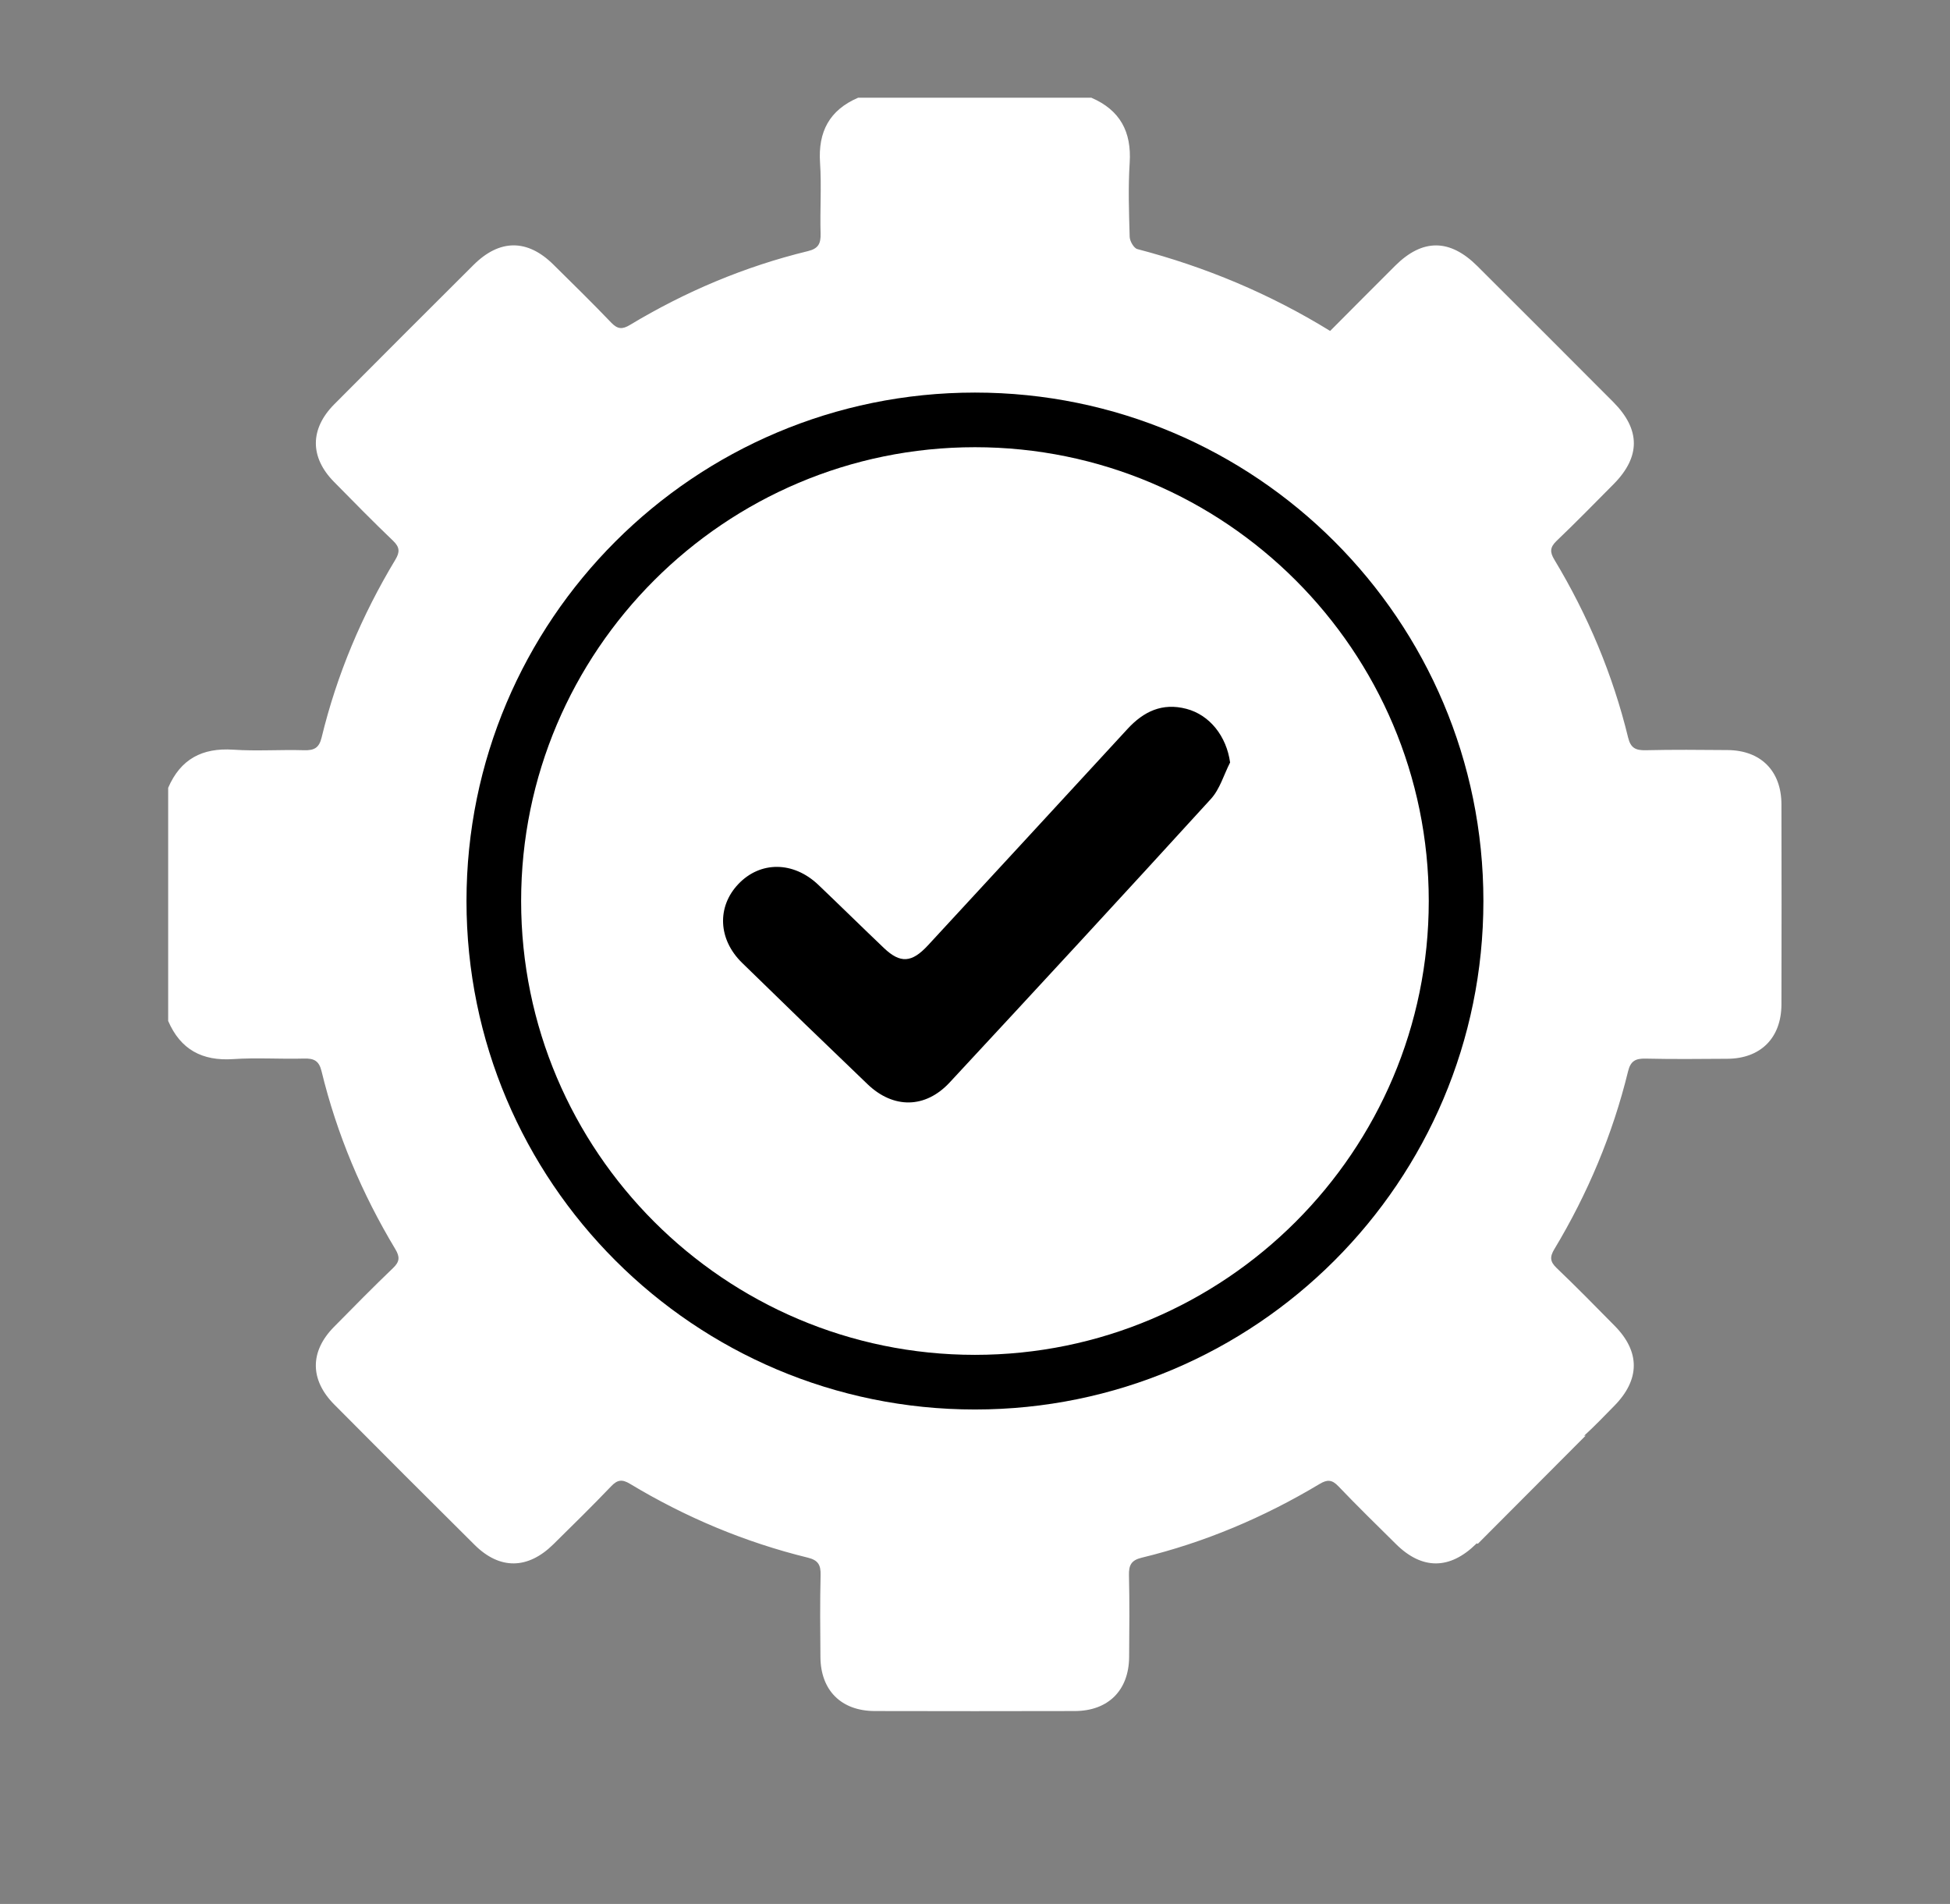
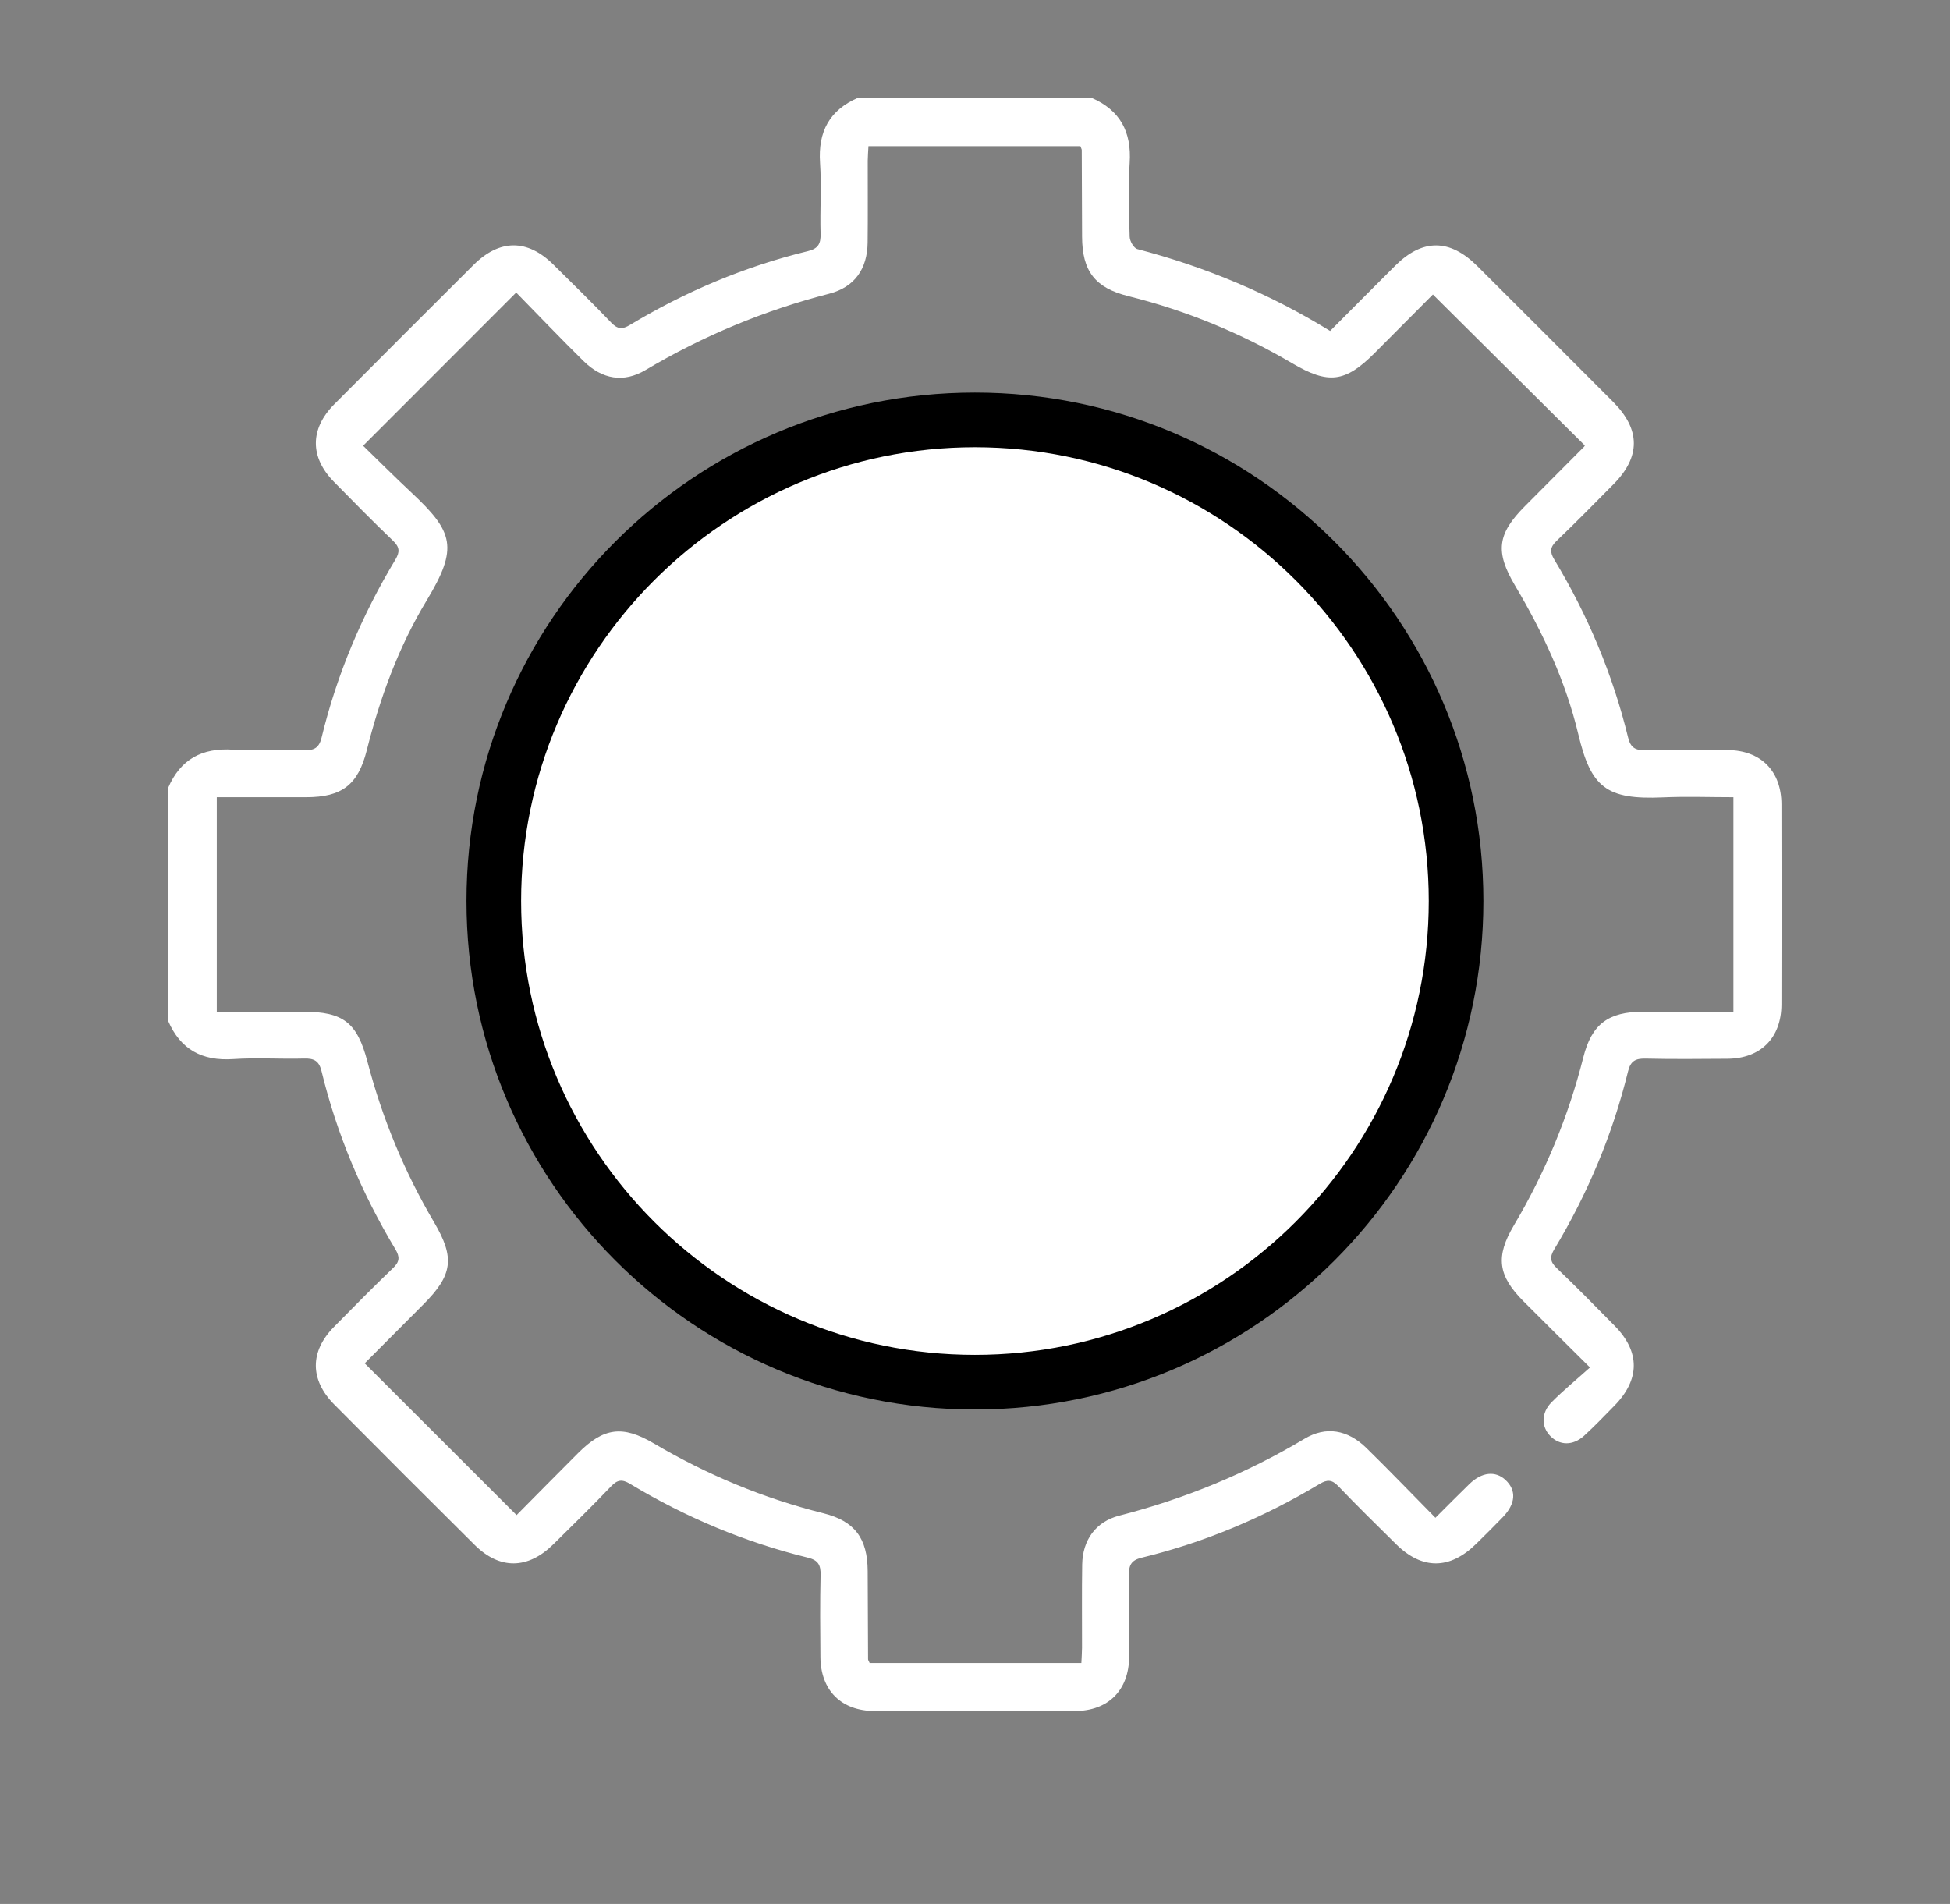
<svg xmlns="http://www.w3.org/2000/svg" id="_Слой_1" data-name="Слой 1" viewBox="0 0 356.9 348.47">
  <rect x="0" y="0" width="356.9" height="348.47" fill="#808080" stroke="none" />
  <defs>
    <style> .cls-1 { fill: #fff; } </style>
  </defs>
  <circle class="cls-1" cx="178.74" cy="164.91" r="87.45" />
-   <path class="cls-1" d="m76.48,99.8l-13.4-18.37,30.64-30.65,14.94,11.89s44.04-9.6,44.04-11.89,5.74-28.71,5.74-28.71h41.74l4.98,23.74,38.68,18.38,19.91-13.42,32.17,28.26-15.7,20.76,13.02,37.64,28.72,6.03v41.74l-24.89,4.98-14.94,38.68,7.66,13.4,6.13,9.57-11.88,10.97,6.18-.05-19.74,19.8-15.91-6.98-9.57-10.34-40.6,17.32-1.91,25.17h-46.34l-.77-24.49-41.36-16.85-18,14.94-32.94-31.4,13.4-17.23-15.7-44.43-22.6-1.15-2.68-42.13,27.19-2.68,13.79-42.52Z" />
-   <polygon points="160.32 204.1 128.15 172.95 136.58 155.08 161.34 164.9 170.53 167.34 210.62 125.72 225.14 129.37 228.75 142.31 197.34 179.85 169.51 208.19 160.32 204.1" />
  <g>
    <path class="cls-1" d="m199.78,17.9c5.23,2.27,7.35,6.23,6.98,11.91-.29,4.5-.13,9.03,0,13.54.02.79.77,2.08,1.41,2.24,12.42,3.25,24.15,8.13,35.28,14.98,4.05-4.06,7.96-8.01,11.9-11.93,5-4.98,9.99-4.97,15.04.06,8.3,8.28,16.6,16.56,24.87,24.87,5.02,5.04,5.03,10.04.06,15.05-3.45,3.48-6.88,6.99-10.42,10.37-1.21,1.16-1.27,2.03-.42,3.43,6.13,10.18,10.7,21.03,13.51,32.58.46,1.9,1.38,2.35,3.2,2.31,4.99-.12,9.99-.07,14.99-.03,6.09.04,9.86,3.81,9.87,9.94.03,12.21.03,24.41,0,36.62-.02,6.12-3.8,9.9-9.88,9.94-5,.03-10,.09-14.99-.03-1.83-.04-2.74.43-3.2,2.32-2.82,11.55-7.39,22.4-13.51,32.58-.85,1.41-.77,2.28.44,3.43,3.61,3.45,7.11,7.02,10.62,10.58,4.69,4.75,4.65,9.84-.07,14.64-1.82,1.85-3.61,3.73-5.53,5.48-2.04,1.85-4.47,1.8-6.18.05-1.67-1.71-1.7-4.24.23-6.19,2.15-2.17,4.52-4.11,7.03-6.36-4.43-4.41-8.32-8.25-12.18-12.12-4.67-4.69-5.14-8.17-1.75-13.89,5.71-9.64,9.97-19.87,12.71-30.75,1.53-6.08,4.57-8.35,10.96-8.35,5.45,0,10.9,0,16.51,0v-39.26c-4.33,0-8.62-.16-12.9.03-10.4.46-13.17-1.84-15.49-11.57-2.3-9.65-6.5-18.64-11.57-27.19-3.69-6.22-3.25-9.48,1.83-14.57,3.6-3.61,7.19-7.21,10.78-10.83.13-.13.19-.33.15-.25-9.22-9.16-18.38-18.27-27.8-27.63-3.29,3.31-6.99,7.04-10.71,10.76-5.36,5.35-8.44,5.71-15.03,1.83-9.41-5.53-19.4-9.65-30-12.29-6.1-1.52-8.45-4.57-8.47-10.88-.02-5.28-.03-10.57-.06-15.85,0-.17-.12-.35-.25-.72h-38.79c-.04.84-.12,1.75-.13,2.67-.01,5,.04,10-.02,14.99-.06,4.82-2.39,8.14-7.02,9.34-11.89,3.06-23.08,7.71-33.64,13.98-4,2.37-7.91,1.71-11.32-1.63-4.23-4.16-8.33-8.47-12.34-12.56-9.43,9.44-18.52,18.53-28.02,28.04,2.78,2.7,5.73,5.66,8.79,8.52,7.77,7.27,8.7,10.11,2.83,19.82-5.14,8.5-8.53,17.8-10.96,27.44-1.59,6.29-4.54,8.55-11.09,8.55-5.37,0-10.75,0-16.35,0v39.26c5.29,0,10.54,0,15.79,0,7.38,0,9.9,1.97,11.78,9.13,2.71,10.37,6.76,20.18,12.21,29.42,3.83,6.5,3.41,9.63-1.97,15.02-3.53,3.54-7.06,7.08-10.58,10.62-.13.13-.17.33-.11.21,9.22,9.21,18.36,18.35,27.75,27.73,3.55-3.58,7.38-7.47,11.24-11.33,4.7-4.7,8.15-5.17,13.88-1.79,9.74,5.74,20.05,10.04,31.02,12.78,5.75,1.43,8.09,4.59,8.12,10.58.03,5.38.04,10.76.07,16.14,0,.17.14.34.29.69h38.75c.04-.92.11-1.84.12-2.76.01-5.09-.05-10.19.03-15.28.08-4.47,2.48-7.82,6.78-8.93,11.98-3.08,23.28-7.72,33.91-14.07,3.94-2.36,7.9-1.66,11.32,1.68,4.18,4.09,8.24,8.32,12.64,12.78,2.2-2.19,4.19-4.21,6.22-6.18,2.28-2.21,4.77-2.46,6.62-.73,2.02,1.9,1.86,4.34-.51,6.8-1.6,1.66-3.24,3.28-4.89,4.9-4.81,4.72-9.87,4.75-14.63.05-3.55-3.51-7.13-7.01-10.58-10.62-1.16-1.22-2.03-1.25-3.43-.41-10.19,6.11-21.03,10.7-32.58,13.5-1.9.46-2.35,1.38-2.31,3.2.12,4.99.07,9.99.03,14.99-.05,6.08-3.83,9.86-9.95,9.87-12.21.03-24.41.03-36.62,0-6.12-.02-9.89-3.78-9.93-9.89-.04-5-.09-10,.03-14.99.05-1.84-.44-2.73-2.32-3.19-11.55-2.83-22.39-7.39-32.57-13.52-1.41-.85-2.28-.77-3.43.44-3.45,3.61-7.02,7.11-10.58,10.62-4.68,4.62-9.82,4.69-14.42.12-8.59-8.53-17.16-17.09-25.69-25.69-4.49-4.53-4.49-9.71-.05-14.21,3.57-3.63,7.15-7.26,10.82-10.78,1.22-1.16,1.25-2.04.41-3.44-6.12-10.18-10.7-21.02-13.51-32.58-.46-1.91-1.39-2.36-3.2-2.31-4.32.12-8.66-.19-12.97.1-5.68.38-9.64-1.75-11.9-6.98v-42.67c2.26-5.25,6.22-7.36,11.91-6.98,4.31.29,8.65-.03,12.97.1,1.82.05,2.74-.41,3.2-2.31,2.8-11.56,7.38-22.4,13.51-32.58.84-1.4.79-2.28-.42-3.44-3.68-3.52-7.25-7.16-10.82-10.79-4.44-4.51-4.43-9.69.06-14.21,8.47-8.52,16.97-17.01,25.48-25.49,4.78-4.76,9.86-4.77,14.62-.06,3.55,3.51,7.13,7.01,10.58,10.62,1.16,1.21,2.03,1.27,3.43.42,10.18-6.12,21.02-10.7,32.58-13.51,1.9-.46,2.36-1.38,2.31-3.2-.13-4.32.19-8.66-.1-12.97-.38-5.68,1.72-9.65,6.98-11.91h42.67Z" />
-     <path class="cls-1" d="m173.57,72.98c51,.37,88.99,33.06,96.4,78.71,7.95,48.97-26.72,96.96-75.86,105-51.55,8.43-98.9-25.68-107.18-77.31-1.37-8.57-1.37-17.22-.24-25.86.49-3.77,2.26-5.66,5.06-5.26,2.72.39,3.99,2.57,3.53,6.19-1.7,13.28-.73,26.35,4.07,38.86,12.06,31.46,34.74,50.57,68.17,55.2,45.35,6.27,86.33-24.72,93.82-69.91,7.37-44.47-23.56-87.97-67.99-95.61-39.42-6.78-76.83,13.6-92.4,50.34-.26.62-.51,1.25-.84,1.83-1.24,2.24-3.42,3.06-5.58,2.1-2.12-.93-3.24-3.23-2.19-5.51,2.27-4.96,4.38-10.08,7.31-14.66,18.41-28.72,44.95-43.09,73.92-44.12Z" />
    <path class="cls-1" d="m165.44,165.06c8.39-9.08,16.66-18.04,24.93-26.99,3.39-3.67,6.73-7.39,10.17-11.01,7.51-7.89,18.98-8.47,26.59-1.4,7.73,7.19,8.17,18.52.78,26.59-15.83,17.29-31.73,34.52-47.71,51.66-7.91,8.49-19.25,8.61-27.62.54-7.68-7.4-15.38-14.78-22.97-22.27-5.46-5.39-7.29-11.91-4.87-19.26,2.42-7.33,7.7-11.57,15.31-12.67,5.76-.83,10.83.98,15.08,4.92,3.44,3.2,6.79,6.5,10.31,9.88Zm59.7-25.5c-.65-4.77-3.69-8.7-8.01-9.83-4.41-1.15-7.82.48-10.78,3.7-12.15,13.22-24.34,26.4-36.52,39.6-2.95,3.19-5.04,3.34-8.04.49-4.03-3.84-8-7.75-12.03-11.59-4.56-4.33-10.62-4.35-14.63-.12-3.94,4.15-3.71,10.11.68,14.4,7.62,7.45,15.28,14.86,22.98,22.23,4.73,4.53,10.58,4.46,15.02-.32,16.01-17.24,31.97-34.51,47.82-51.9,1.64-1.8,2.36-4.42,3.51-6.67Z" />
  </g>
  <path d="m178.44,81.85c45.8,0,83.06,37.26,83.06,83.06s-37.26,83.06-83.06,83.06-83.06-37.26-83.06-83.06,37.26-83.06,83.06-83.06m0-10c-51.4,0-93.06,41.67-93.06,93.06s41.67,93.06,93.06,93.06,93.06-41.67,93.06-93.06-41.67-93.06-93.06-93.06h0Z" />
</svg>